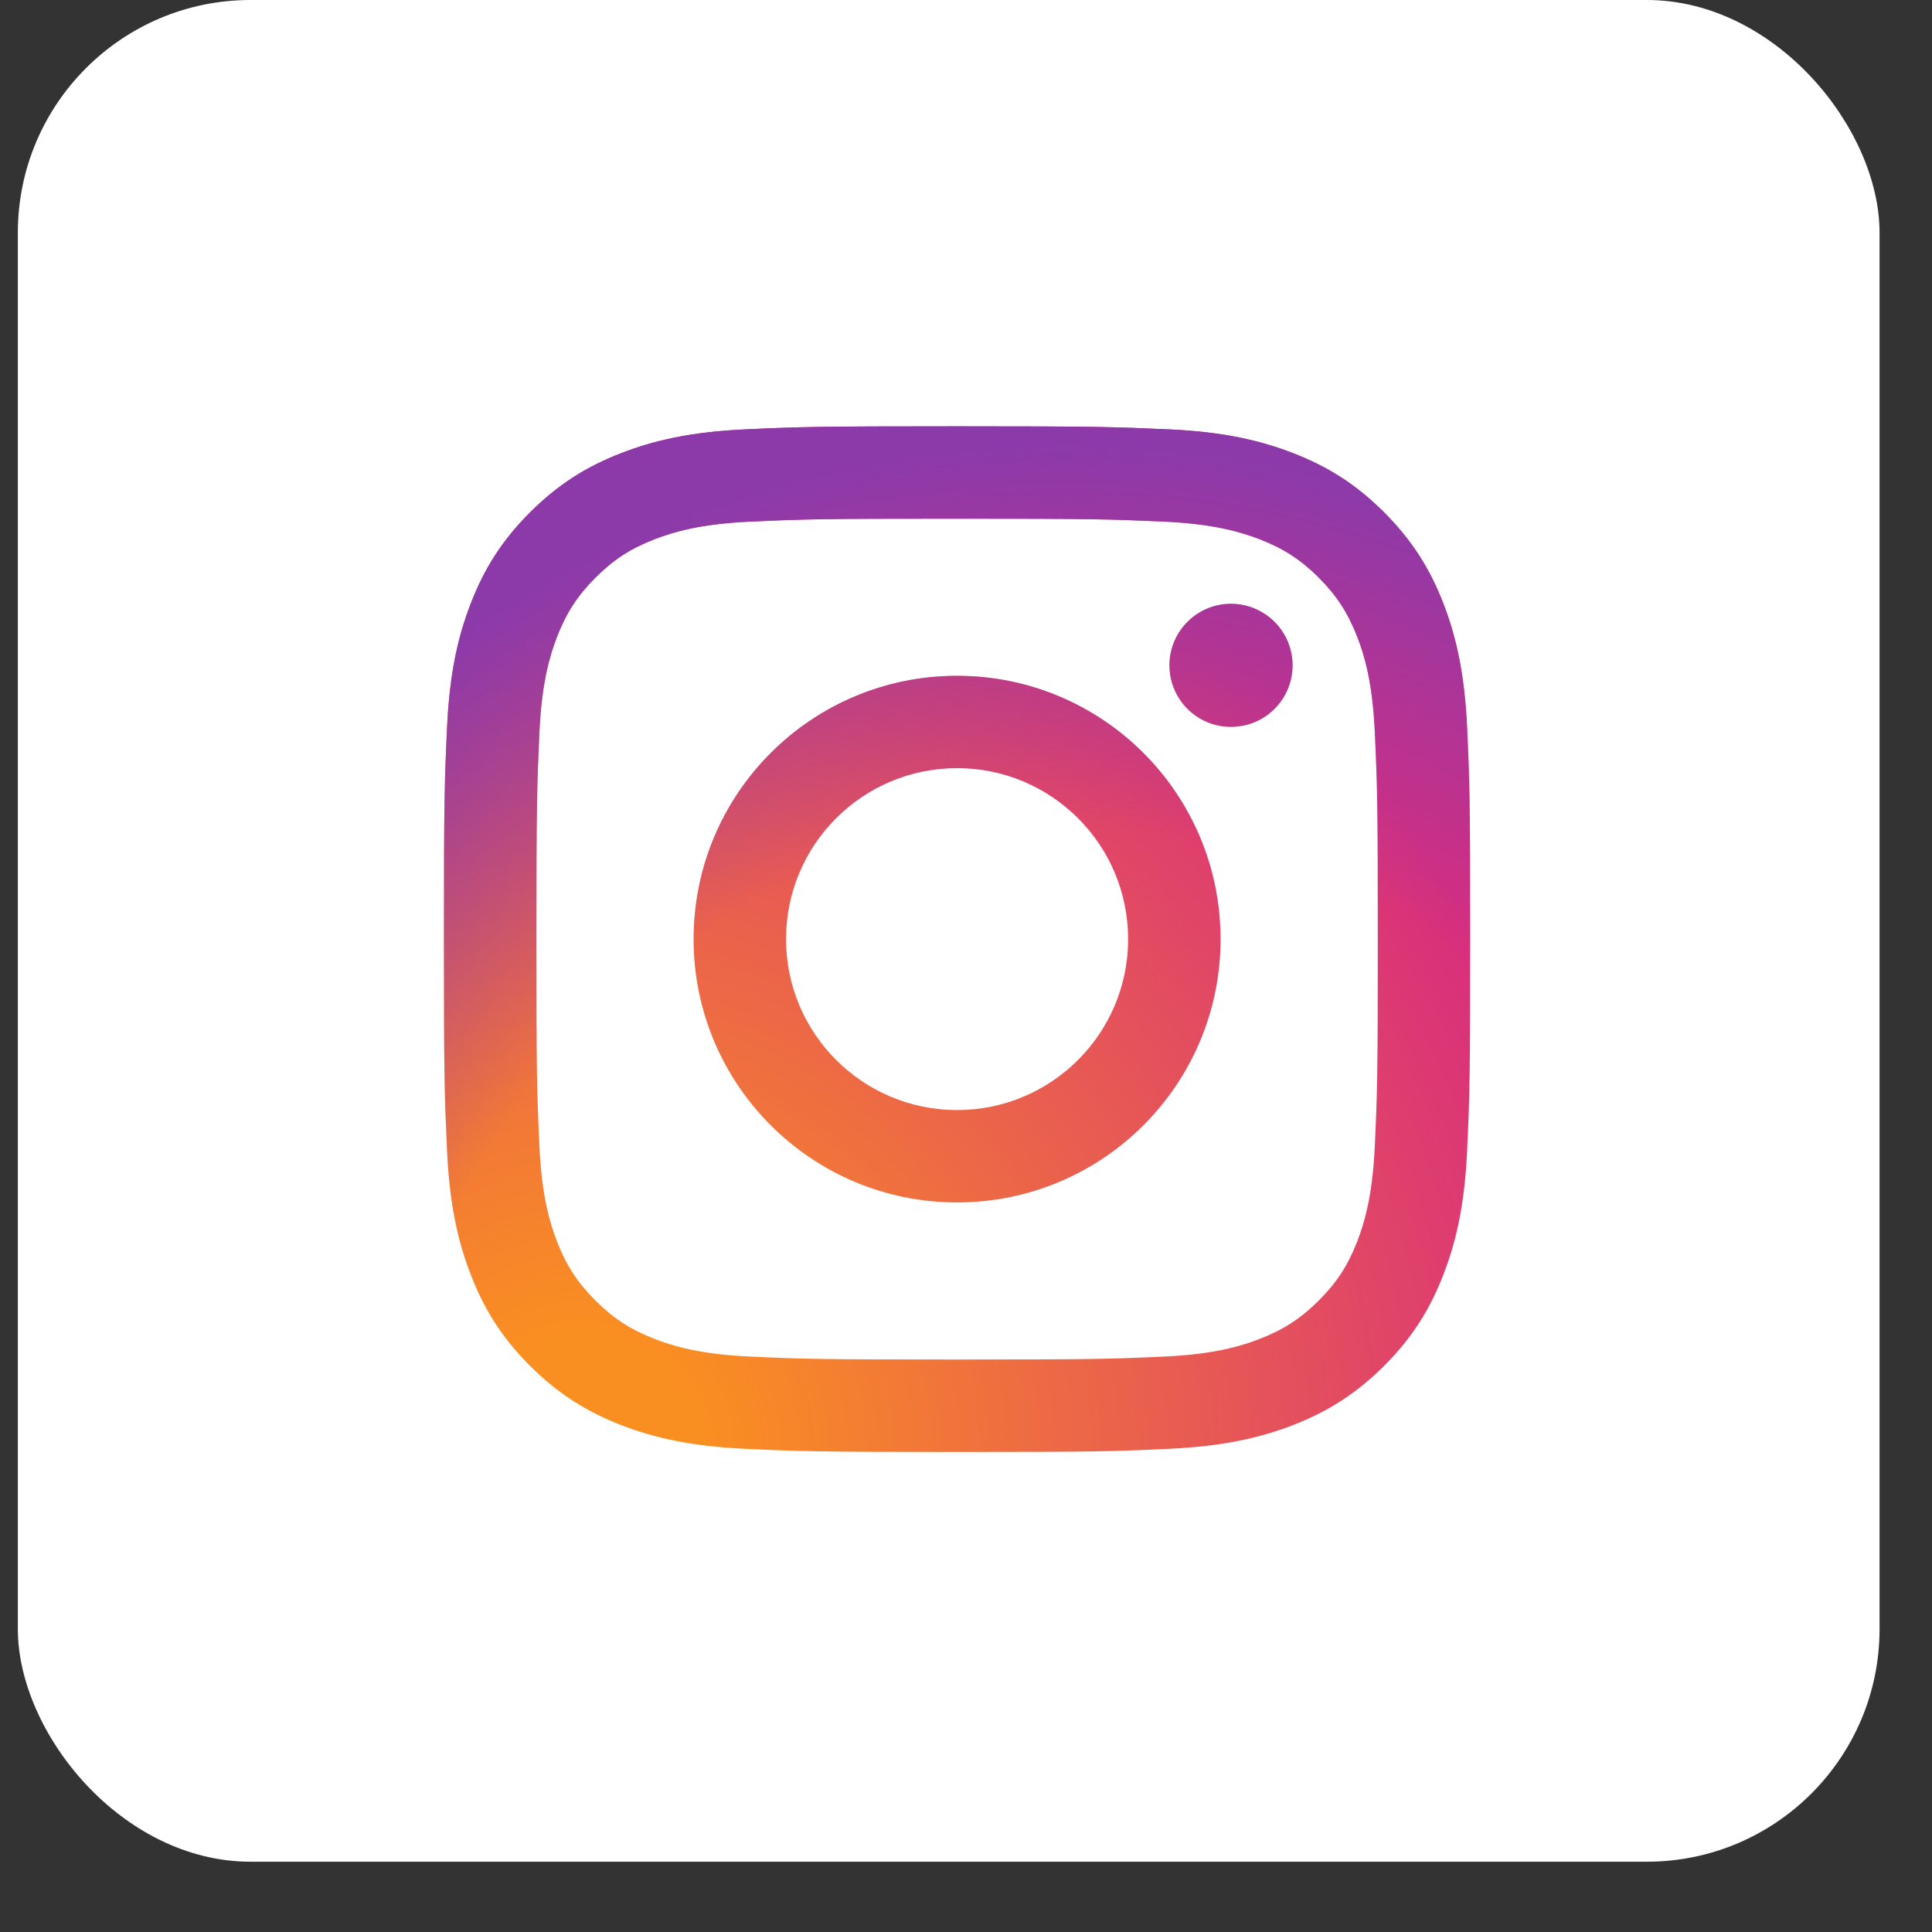
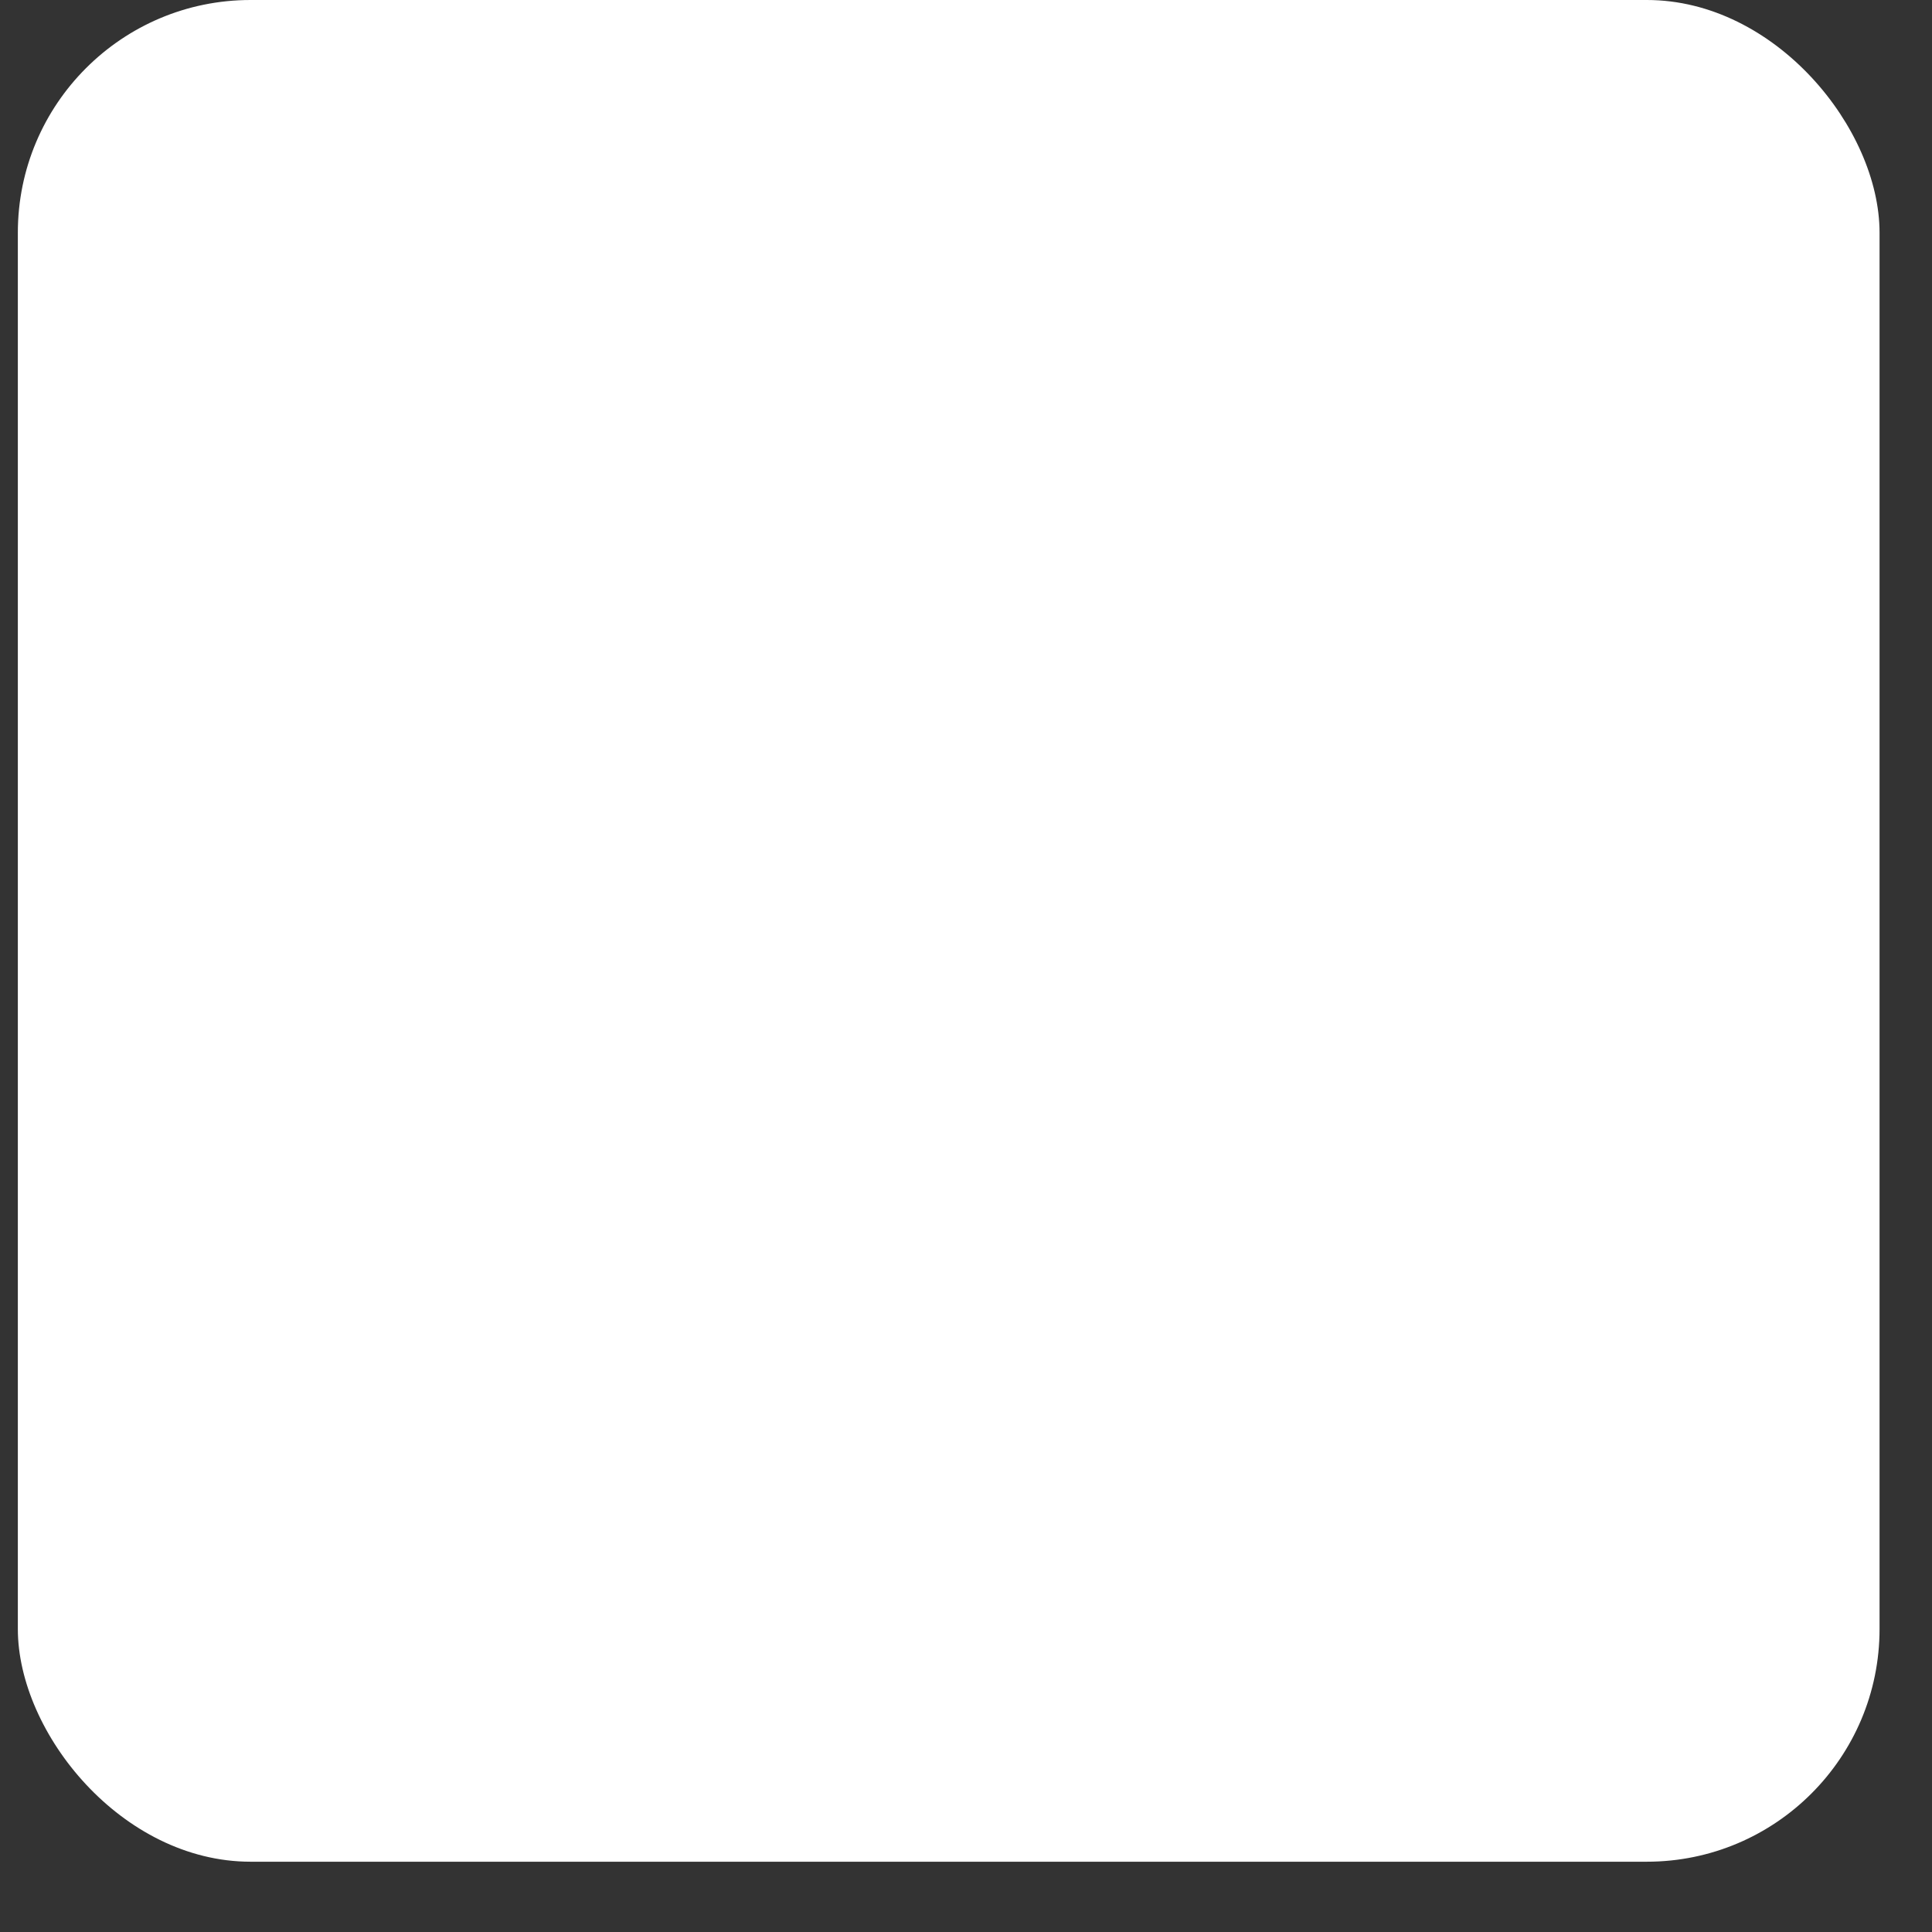
<svg xmlns="http://www.w3.org/2000/svg" width="34" height="34" viewBox="0 0 34 34" fill="none">
  <rect x="0" y="0" width="34" height="34" fill="#333333" stroke="none" />
  <rect x="0.314" y="-0" width="32.763" height="32.763" rx="4.095" fill="white" />
-   <path d="M13.833 16.527C13.833 14.865 15.181 13.518 16.843 13.518C18.505 13.518 19.853 14.865 19.853 16.527C19.853 18.188 18.505 19.535 16.843 19.535C15.181 19.535 13.833 18.188 13.833 16.527ZM12.206 16.527C12.206 19.086 14.282 21.161 16.843 21.161C19.404 21.161 21.48 19.086 21.48 16.527C21.48 13.967 19.404 11.893 16.843 11.893C14.282 11.893 12.206 13.967 12.206 16.527ZM20.58 11.709C20.58 11.923 20.643 12.132 20.762 12.31C20.881 12.489 21.05 12.627 21.248 12.71C21.446 12.792 21.664 12.813 21.875 12.771C22.085 12.73 22.278 12.627 22.43 12.475C22.581 12.324 22.684 12.131 22.726 11.921C22.768 11.711 22.747 11.493 22.665 11.295C22.583 11.097 22.444 10.928 22.266 10.809C22.088 10.69 21.878 10.626 21.664 10.626H21.664C21.376 10.626 21.101 10.74 20.898 10.943C20.694 11.146 20.58 11.422 20.58 11.709ZM13.195 23.873C12.314 23.833 11.836 23.686 11.518 23.562C11.096 23.398 10.795 23.203 10.479 22.887C10.163 22.572 9.967 22.271 9.803 21.85C9.679 21.532 9.533 21.054 9.493 20.174C9.449 19.223 9.44 18.937 9.44 16.527C9.44 14.117 9.45 13.832 9.493 12.88C9.533 12 9.681 11.522 9.803 11.204C9.968 10.782 10.163 10.482 10.479 10.165C10.795 9.849 11.095 9.654 11.518 9.49C11.835 9.367 12.314 9.22 13.195 9.18C14.146 9.136 14.432 9.128 16.843 9.128C19.253 9.128 19.54 9.137 20.492 9.18C21.373 9.22 21.851 9.368 22.169 9.49C22.591 9.654 22.892 9.85 23.208 10.165C23.524 10.481 23.719 10.782 23.884 11.204C24.008 11.521 24.154 12 24.194 12.88C24.238 13.832 24.247 14.117 24.247 16.527C24.247 18.937 24.238 19.222 24.194 20.174C24.154 21.054 24.007 21.532 23.884 21.85C23.719 22.271 23.524 22.572 23.208 22.887C22.892 23.203 22.591 23.398 22.169 23.562C21.852 23.686 21.373 23.833 20.492 23.873C19.541 23.917 19.255 23.925 16.843 23.925C14.431 23.925 14.146 23.917 13.195 23.873ZM13.12 7.556C12.159 7.6 11.502 7.752 10.928 7.976C10.334 8.206 9.831 8.515 9.328 9.017C8.826 9.518 8.517 10.021 8.287 10.615C8.063 11.189 7.911 11.845 7.867 12.806C7.823 13.768 7.812 14.076 7.812 16.527C7.812 18.978 7.823 19.285 7.867 20.248C7.911 21.208 8.063 21.864 8.287 22.438C8.517 23.032 8.826 23.536 9.328 24.037C9.831 24.538 10.334 24.847 10.928 25.078C11.503 25.301 12.159 25.453 13.12 25.497C14.083 25.541 14.391 25.552 16.843 25.552C19.295 25.552 19.603 25.542 20.566 25.497C21.527 25.453 22.184 25.301 22.758 25.078C23.352 24.847 23.855 24.538 24.358 24.037C24.86 23.535 25.168 23.032 25.399 22.438C25.622 21.864 25.776 21.208 25.819 20.248C25.863 19.285 25.873 18.978 25.873 16.527C25.873 14.076 25.863 13.768 25.819 12.806C25.775 11.845 25.622 11.189 25.399 10.615C25.168 10.022 24.86 9.519 24.358 9.017C23.856 8.514 23.352 8.206 22.759 7.976C22.184 7.752 21.527 7.599 20.567 7.556C19.604 7.513 19.296 7.502 16.844 7.502C14.391 7.502 14.083 7.512 13.12 7.556Z" fill="url(#paint0_radial_4376_91381)" />
-   <path d="M13.833 16.527C13.833 14.865 15.181 13.518 16.843 13.518C18.505 13.518 19.853 14.865 19.853 16.527C19.853 18.188 18.505 19.535 16.843 19.535C15.181 19.535 13.833 18.188 13.833 16.527ZM12.206 16.527C12.206 19.086 14.282 21.161 16.843 21.161C19.404 21.161 21.48 19.086 21.48 16.527C21.48 13.967 19.404 11.893 16.843 11.893C14.282 11.893 12.206 13.967 12.206 16.527ZM20.58 11.709C20.58 11.923 20.643 12.132 20.762 12.31C20.881 12.489 21.05 12.627 21.248 12.71C21.446 12.792 21.664 12.813 21.875 12.771C22.085 12.73 22.278 12.627 22.43 12.475C22.581 12.324 22.684 12.131 22.726 11.921C22.768 11.711 22.747 11.493 22.665 11.295C22.583 11.097 22.444 10.928 22.266 10.809C22.088 10.69 21.878 10.626 21.664 10.626H21.664C21.376 10.626 21.101 10.74 20.898 10.943C20.694 11.146 20.58 11.422 20.58 11.709ZM13.195 23.873C12.314 23.833 11.836 23.686 11.518 23.562C11.096 23.398 10.795 23.203 10.479 22.887C10.163 22.572 9.967 22.271 9.803 21.85C9.679 21.532 9.533 21.054 9.493 20.174C9.449 19.223 9.44 18.937 9.44 16.527C9.44 14.117 9.45 13.832 9.493 12.88C9.533 12 9.681 11.522 9.803 11.204C9.968 10.782 10.163 10.482 10.479 10.165C10.795 9.849 11.095 9.654 11.518 9.49C11.835 9.367 12.314 9.22 13.195 9.18C14.146 9.136 14.432 9.128 16.843 9.128C19.253 9.128 19.54 9.137 20.492 9.18C21.373 9.22 21.851 9.368 22.169 9.49C22.591 9.654 22.892 9.85 23.208 10.165C23.524 10.481 23.719 10.782 23.884 11.204C24.008 11.521 24.154 12 24.194 12.88C24.238 13.832 24.247 14.117 24.247 16.527C24.247 18.937 24.238 19.222 24.194 20.174C24.154 21.054 24.007 21.532 23.884 21.85C23.719 22.271 23.524 22.572 23.208 22.887C22.892 23.203 22.591 23.398 22.169 23.562C21.852 23.686 21.373 23.833 20.492 23.873C19.541 23.917 19.255 23.925 16.843 23.925C14.431 23.925 14.146 23.917 13.195 23.873ZM13.12 7.556C12.159 7.6 11.502 7.752 10.928 7.976C10.334 8.206 9.831 8.515 9.328 9.017C8.826 9.518 8.517 10.021 8.287 10.615C8.063 11.189 7.911 11.845 7.867 12.806C7.823 13.768 7.812 14.076 7.812 16.527C7.812 18.978 7.823 19.285 7.867 20.248C7.911 21.208 8.063 21.864 8.287 22.438C8.517 23.032 8.826 23.536 9.328 24.037C9.831 24.538 10.334 24.847 10.928 25.078C11.503 25.301 12.159 25.453 13.12 25.497C14.083 25.541 14.391 25.552 16.843 25.552C19.295 25.552 19.603 25.542 20.566 25.497C21.527 25.453 22.184 25.301 22.758 25.078C23.352 24.847 23.855 24.538 24.358 24.037C24.86 23.535 25.168 23.032 25.399 22.438C25.622 21.864 25.776 21.208 25.819 20.248C25.863 19.285 25.873 18.978 25.873 16.527C25.873 14.076 25.863 13.768 25.819 12.806C25.775 11.845 25.622 11.189 25.399 10.615C25.168 10.022 24.86 9.519 24.358 9.017C23.856 8.514 23.352 8.206 22.759 7.976C22.184 7.752 21.527 7.599 20.567 7.556C19.604 7.513 19.296 7.502 16.844 7.502C14.391 7.502 14.083 7.512 13.12 7.556Z" fill="url(#paint1_radial_4376_91381)" />
  <defs>
    <radialGradient id="paint0_radial_4376_91381" cx="0" cy="0" r="1" gradientUnits="userSpaceOnUse" gradientTransform="translate(10.212 25.637) scale(23.577 23.563)">
      <stop offset="0.09" stop-color="#FA8F21" />
      <stop offset="0.78" stop-color="#D82D7E" />
    </radialGradient>
    <radialGradient id="paint1_radial_4376_91381" cx="0" cy="0" r="1" gradientUnits="userSpaceOnUse" gradientTransform="translate(18.766 26.446) scale(18.582 18.571)">
      <stop offset="0.64" stop-color="#8C3AAA" stop-opacity="0" />
      <stop offset="1" stop-color="#8C3AAA" />
    </radialGradient>
  </defs>
</svg>